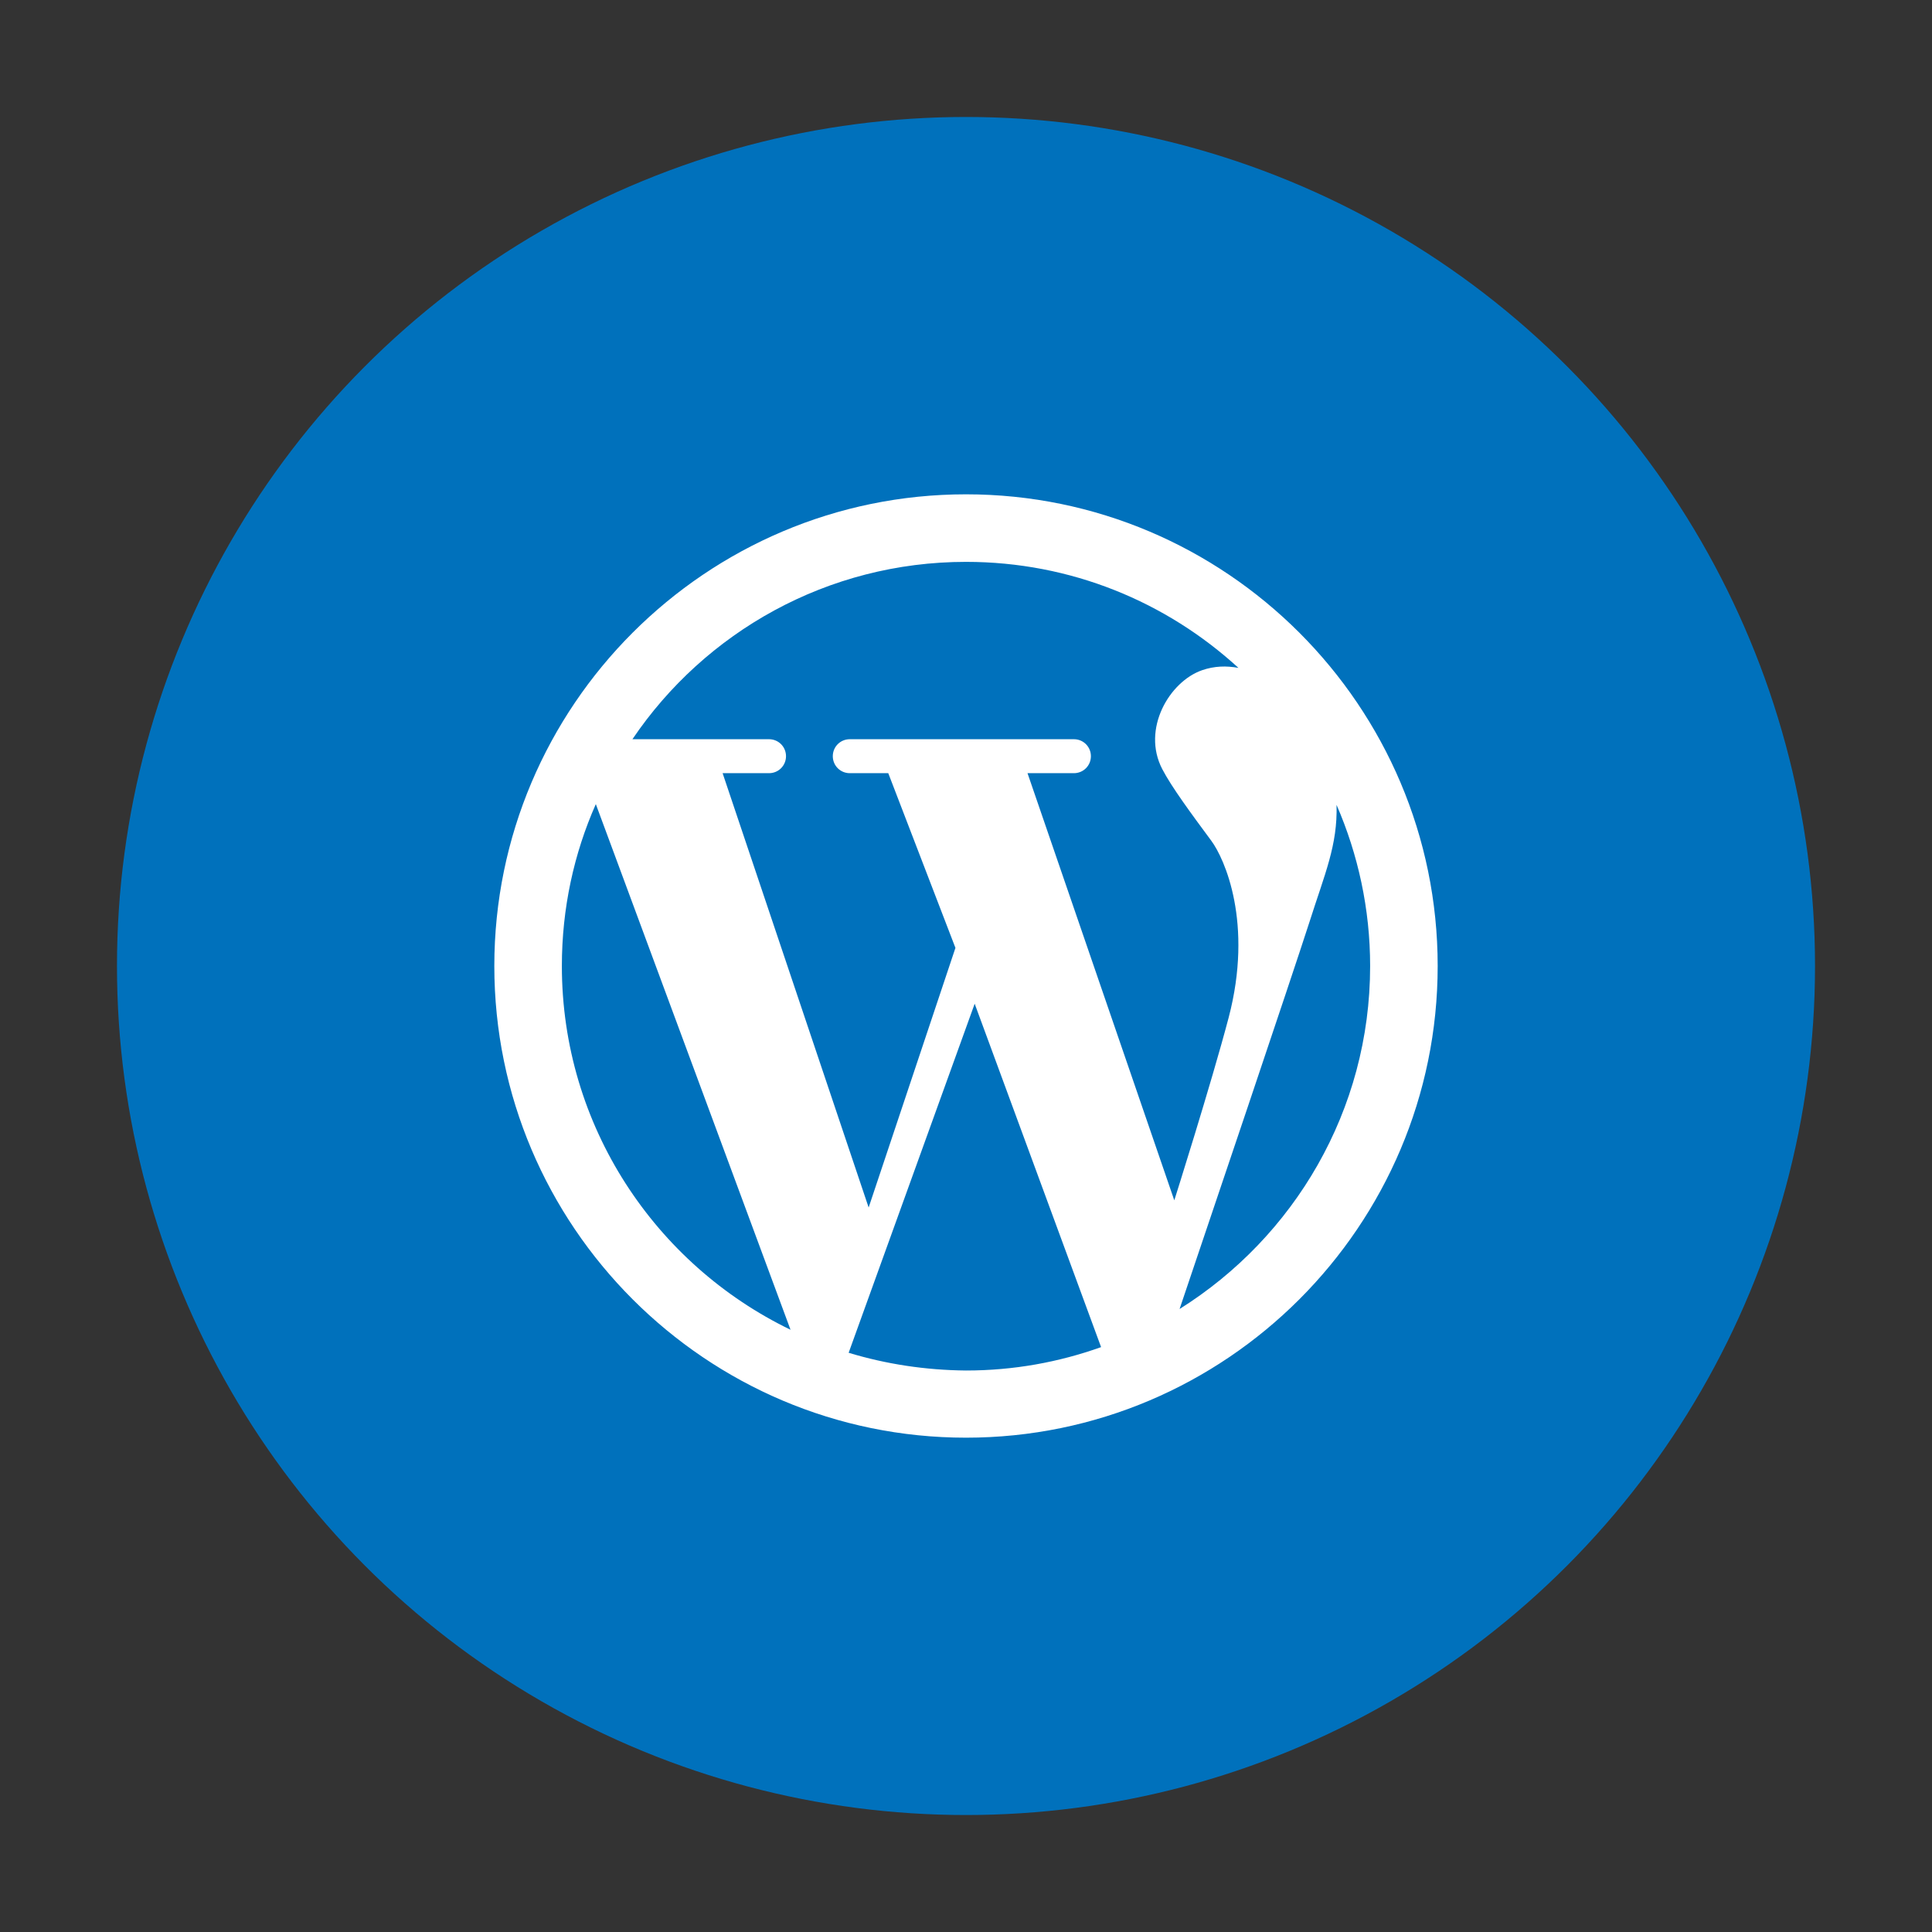
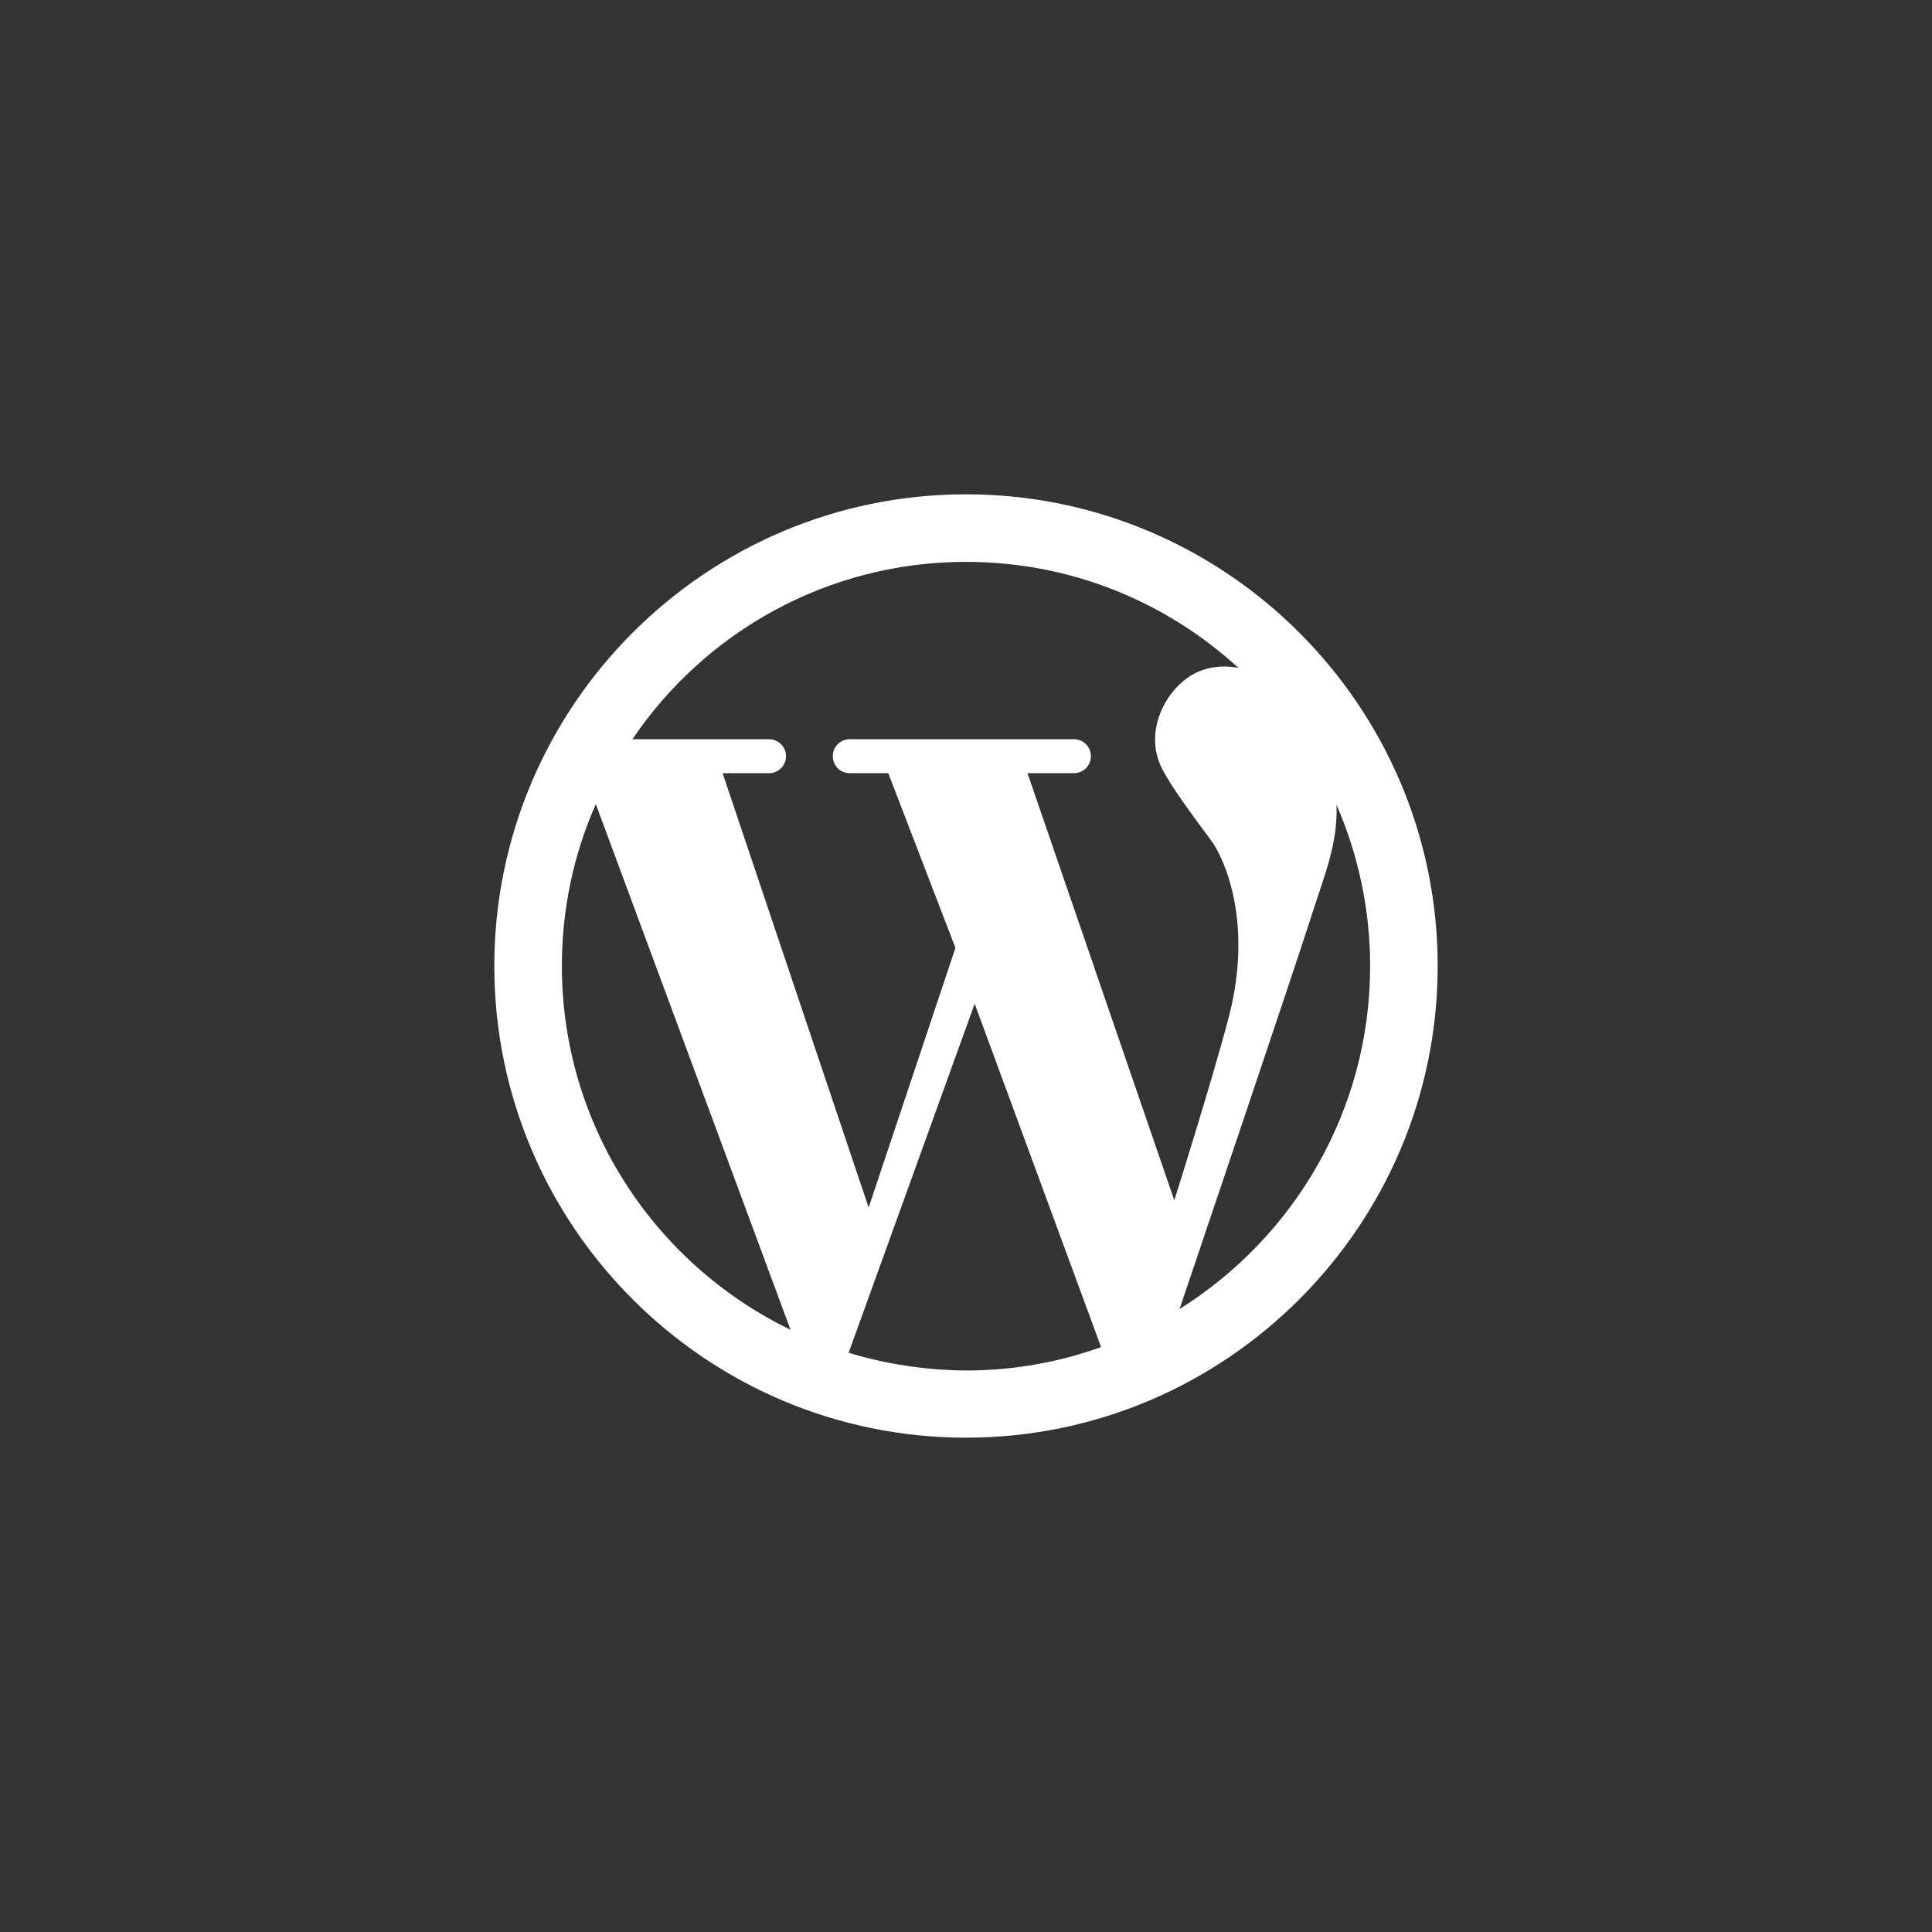
<svg xmlns="http://www.w3.org/2000/svg" version="1.1" width="512" height="512" x="0" y="0" viewBox="0 0 512 512" style="enable-background:new 0 0 512 512" xml:space="preserve" class="">
  <rect x="0" y="0" width="512" height="512" fill="#333333" stroke="none" />
  <g>
-     <circle cx="256" cy="256" r="225" fill="#0071bc" opacity="1" data-original="#0071bc" class="" />
    <path fill="#ffffff" d="M256 131c-68.9 0-125 56.1-125 125s56.1 125 125 125 125-56.1 125-125-56.1-125-125-125zm0 17.9c27.8 0 53.1 10.6 72.2 28.1-3.2-.6-6.4-.5-9.6.6-8.7 3-16.1 15.6-10.6 26.2 2.5 4.8 7.6 11.7 13 19 3.5 4.7 11.2 21.8 4.6 46.9-4.7 17.8-14.4 48.4-14.4 48.4l-38.9-113.2h12.3c2.5 0 4.5-2 4.5-4.5s-2-4.5-4.5-4.5h-59.4c-2.5 0-4.5 2-4.5 4.5s2 4.5 4.5 4.5h10.2l17.8 46.3-23 68.8-38.7-115.1h12.3c2.5 0 4.5-2 4.5-4.5s-2-4.5-4.5-4.5h-36.2c19.2-28.4 51.7-47 88.4-47zM148.9 256c0-15.3 3.2-29.8 9-42.9l51.6 139.3c-35.8-17.3-60.6-54-60.6-96.4zm76 102.5 33.4-92.5 33.5 91c-11.2 4-23.2 6.2-35.8 6.2-10.8-.1-21.2-1.7-31.1-4.7zm87.7-11.6c6.7-19.8 30-88.8 34.4-102.5 4.1-12.9 7.5-20.4 7.2-31.1 5.7 13.1 8.9 27.6 8.9 42.7 0 38.3-20.2 71.9-50.5 90.9z" opacity="1" data-original="#ffffff" />
  </g>
</svg>